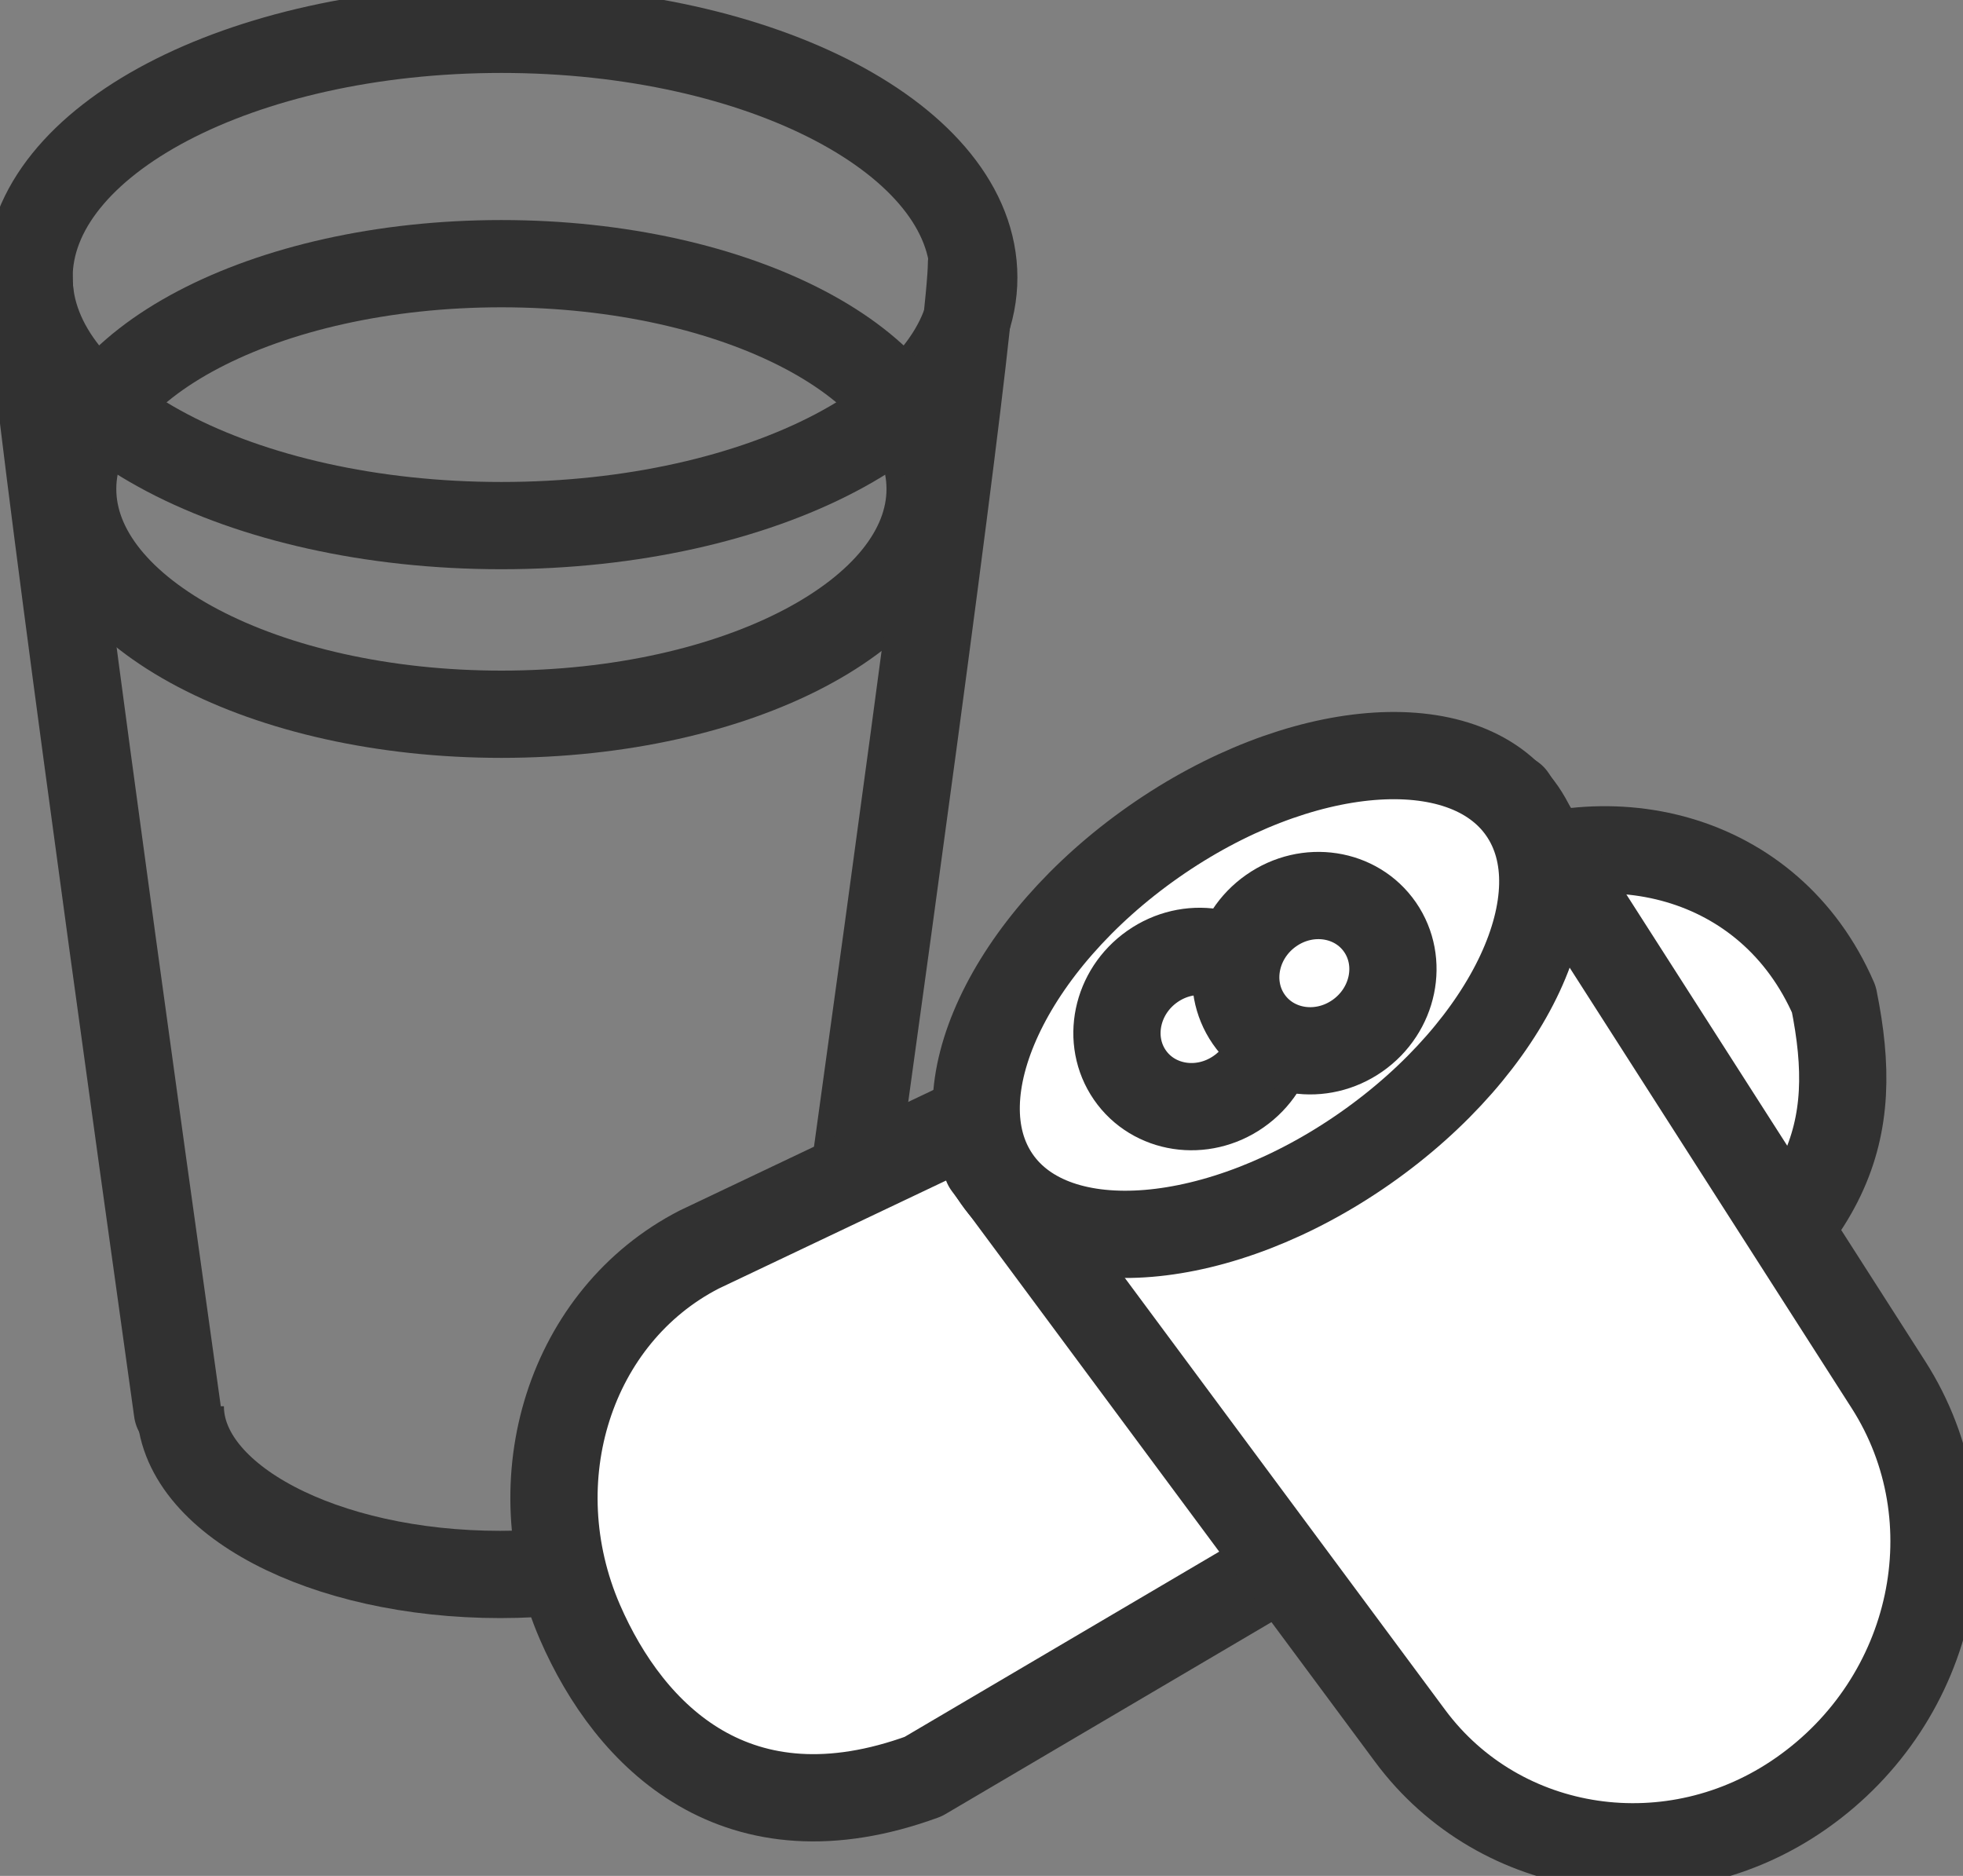
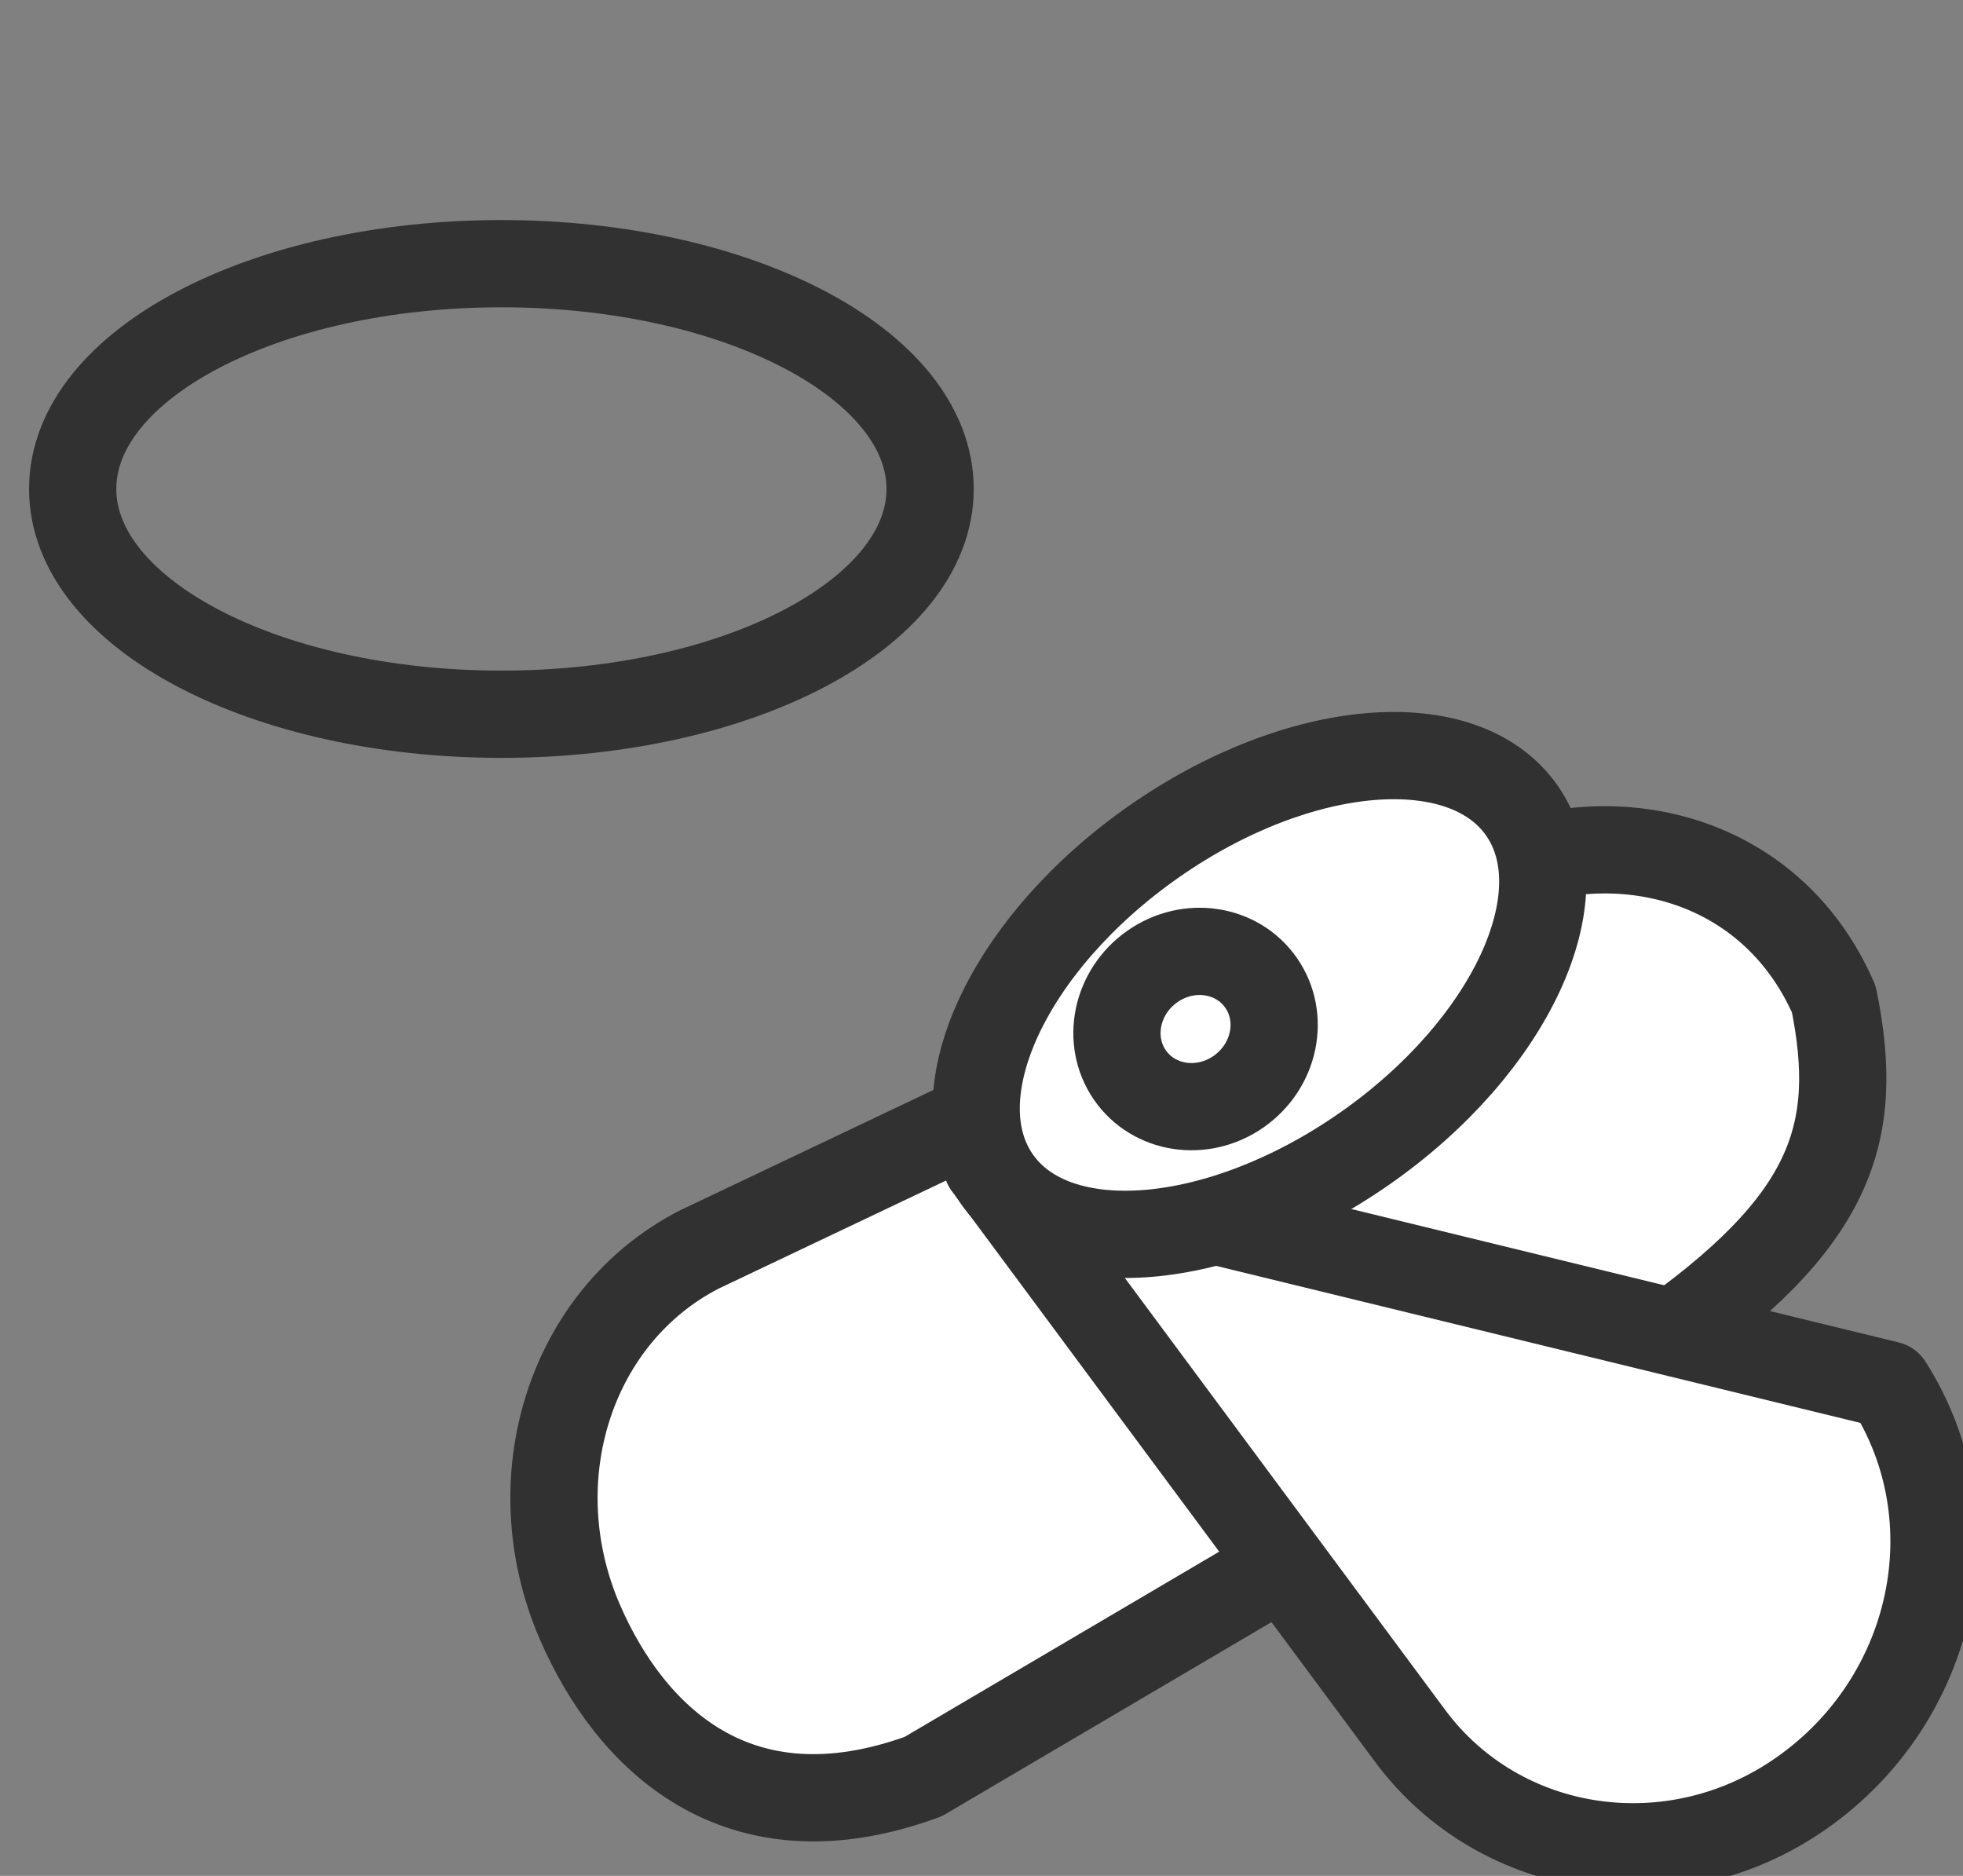
<svg xmlns="http://www.w3.org/2000/svg" width="45" height="43" viewBox="0 0 45 43" fill="none">
  <rect x="0" y="0" width="45" height="43" fill="#808080" stroke="none" />
  <g clip-path="url(#clip0_1276_2439)">
-     <path d="M11.494 12.048C17.475 12.048 22.323 9.501 22.323 6.36C22.323 3.219 17.475 0.672 11.494 0.672C5.514 0.672 0.666 3.219 0.666 6.36C0.666 9.501 5.514 12.048 11.494 12.048Z" stroke="#313131" stroke-width="2" />
    <path d="M11.494 16.372C16.922 16.372 21.322 14.06 21.322 11.208C21.322 8.356 16.922 6.044 11.494 6.044C6.066 6.044 1.666 8.356 1.666 11.208C1.666 14.06 6.066 16.372 11.494 16.372Z" stroke="#313131" stroke-width="2" />
-     <path d="M18.802 32.235C18.802 34.364 15.521 36.09 11.467 36.09C7.413 36.09 4.133 34.364 4.133 32.235" stroke="#313131" stroke-width="2" />
-     <path d="M0.666 6.36C0.666 7.502 1.8 16.158 4.067 32.343" stroke="#313131" stroke-width="2" stroke-linecap="round" />
-     <path d="M22.27 6.044C22.27 7.186 21.136 15.842 18.869 32.027" stroke="#313131" stroke-width="2" stroke-linecap="round" />
    <path fill-rule="evenodd" clip-rule="evenodd" d="M37.999 30.811L21.163 40.723C16.902 42.281 14.442 39.823 13.295 37.184C11.875 33.907 13.075 30.16 16.029 28.642L33.725 20.234C36.772 18.669 40.572 19.529 42.039 22.907C42.666 26.003 41.999 28.017 37.992 30.811H37.999Z" fill="white" stroke="#313131" stroke-width="2" stroke-linecap="round" stroke-linejoin="round" />
-     <path fill-rule="evenodd" clip-rule="evenodd" d="M41.292 41.106C38.359 43.161 34.392 42.576 32.325 39.789L22.623 26.707L34.672 18.279L43.293 31.744C45.253 34.813 44.373 38.95 41.292 41.106Z" fill="white" stroke="#313131" stroke-width="2" stroke-linecap="round" stroke-linejoin="round" />
+     <path fill-rule="evenodd" clip-rule="evenodd" d="M41.292 41.106C38.359 43.161 34.392 42.576 32.325 39.789L22.623 26.707L43.293 31.744C45.253 34.813 44.373 38.95 41.292 41.106Z" fill="white" stroke="#313131" stroke-width="2" stroke-linecap="round" stroke-linejoin="round" />
    <path d="M31.296 26.32C34.623 23.992 36.234 20.532 34.896 18.592C33.557 16.652 29.776 16.966 26.449 19.294C23.122 21.622 21.511 25.082 22.849 27.022C24.188 28.962 27.969 28.648 31.296 26.32Z" fill="white" stroke="#313131" stroke-width="2" stroke-linecap="round" stroke-linejoin="round" />
    <path d="M28.396 25.021C29.228 24.439 29.459 23.326 28.913 22.534C28.367 21.742 27.25 21.571 26.418 22.153C25.586 22.735 25.355 23.849 25.901 24.641C26.448 25.433 27.565 25.603 28.396 25.021Z" fill="white" stroke="#313131" stroke-width="2" stroke-linecap="round" stroke-linejoin="round" />
-     <path d="M31.119 23.741C31.951 23.159 32.182 22.045 31.636 21.253C31.089 20.461 29.972 20.291 29.141 20.873C28.309 21.455 28.078 22.569 28.624 23.361C29.17 24.153 30.287 24.323 31.119 23.741Z" fill="white" stroke="#313131" stroke-width="2" stroke-linecap="round" stroke-linejoin="round" />
  </g>
  <defs>
    <clipPath id="clip0_1276_2439">
      <rect width="45" height="43" fill="white" />
    </clipPath>
  </defs>
</svg>